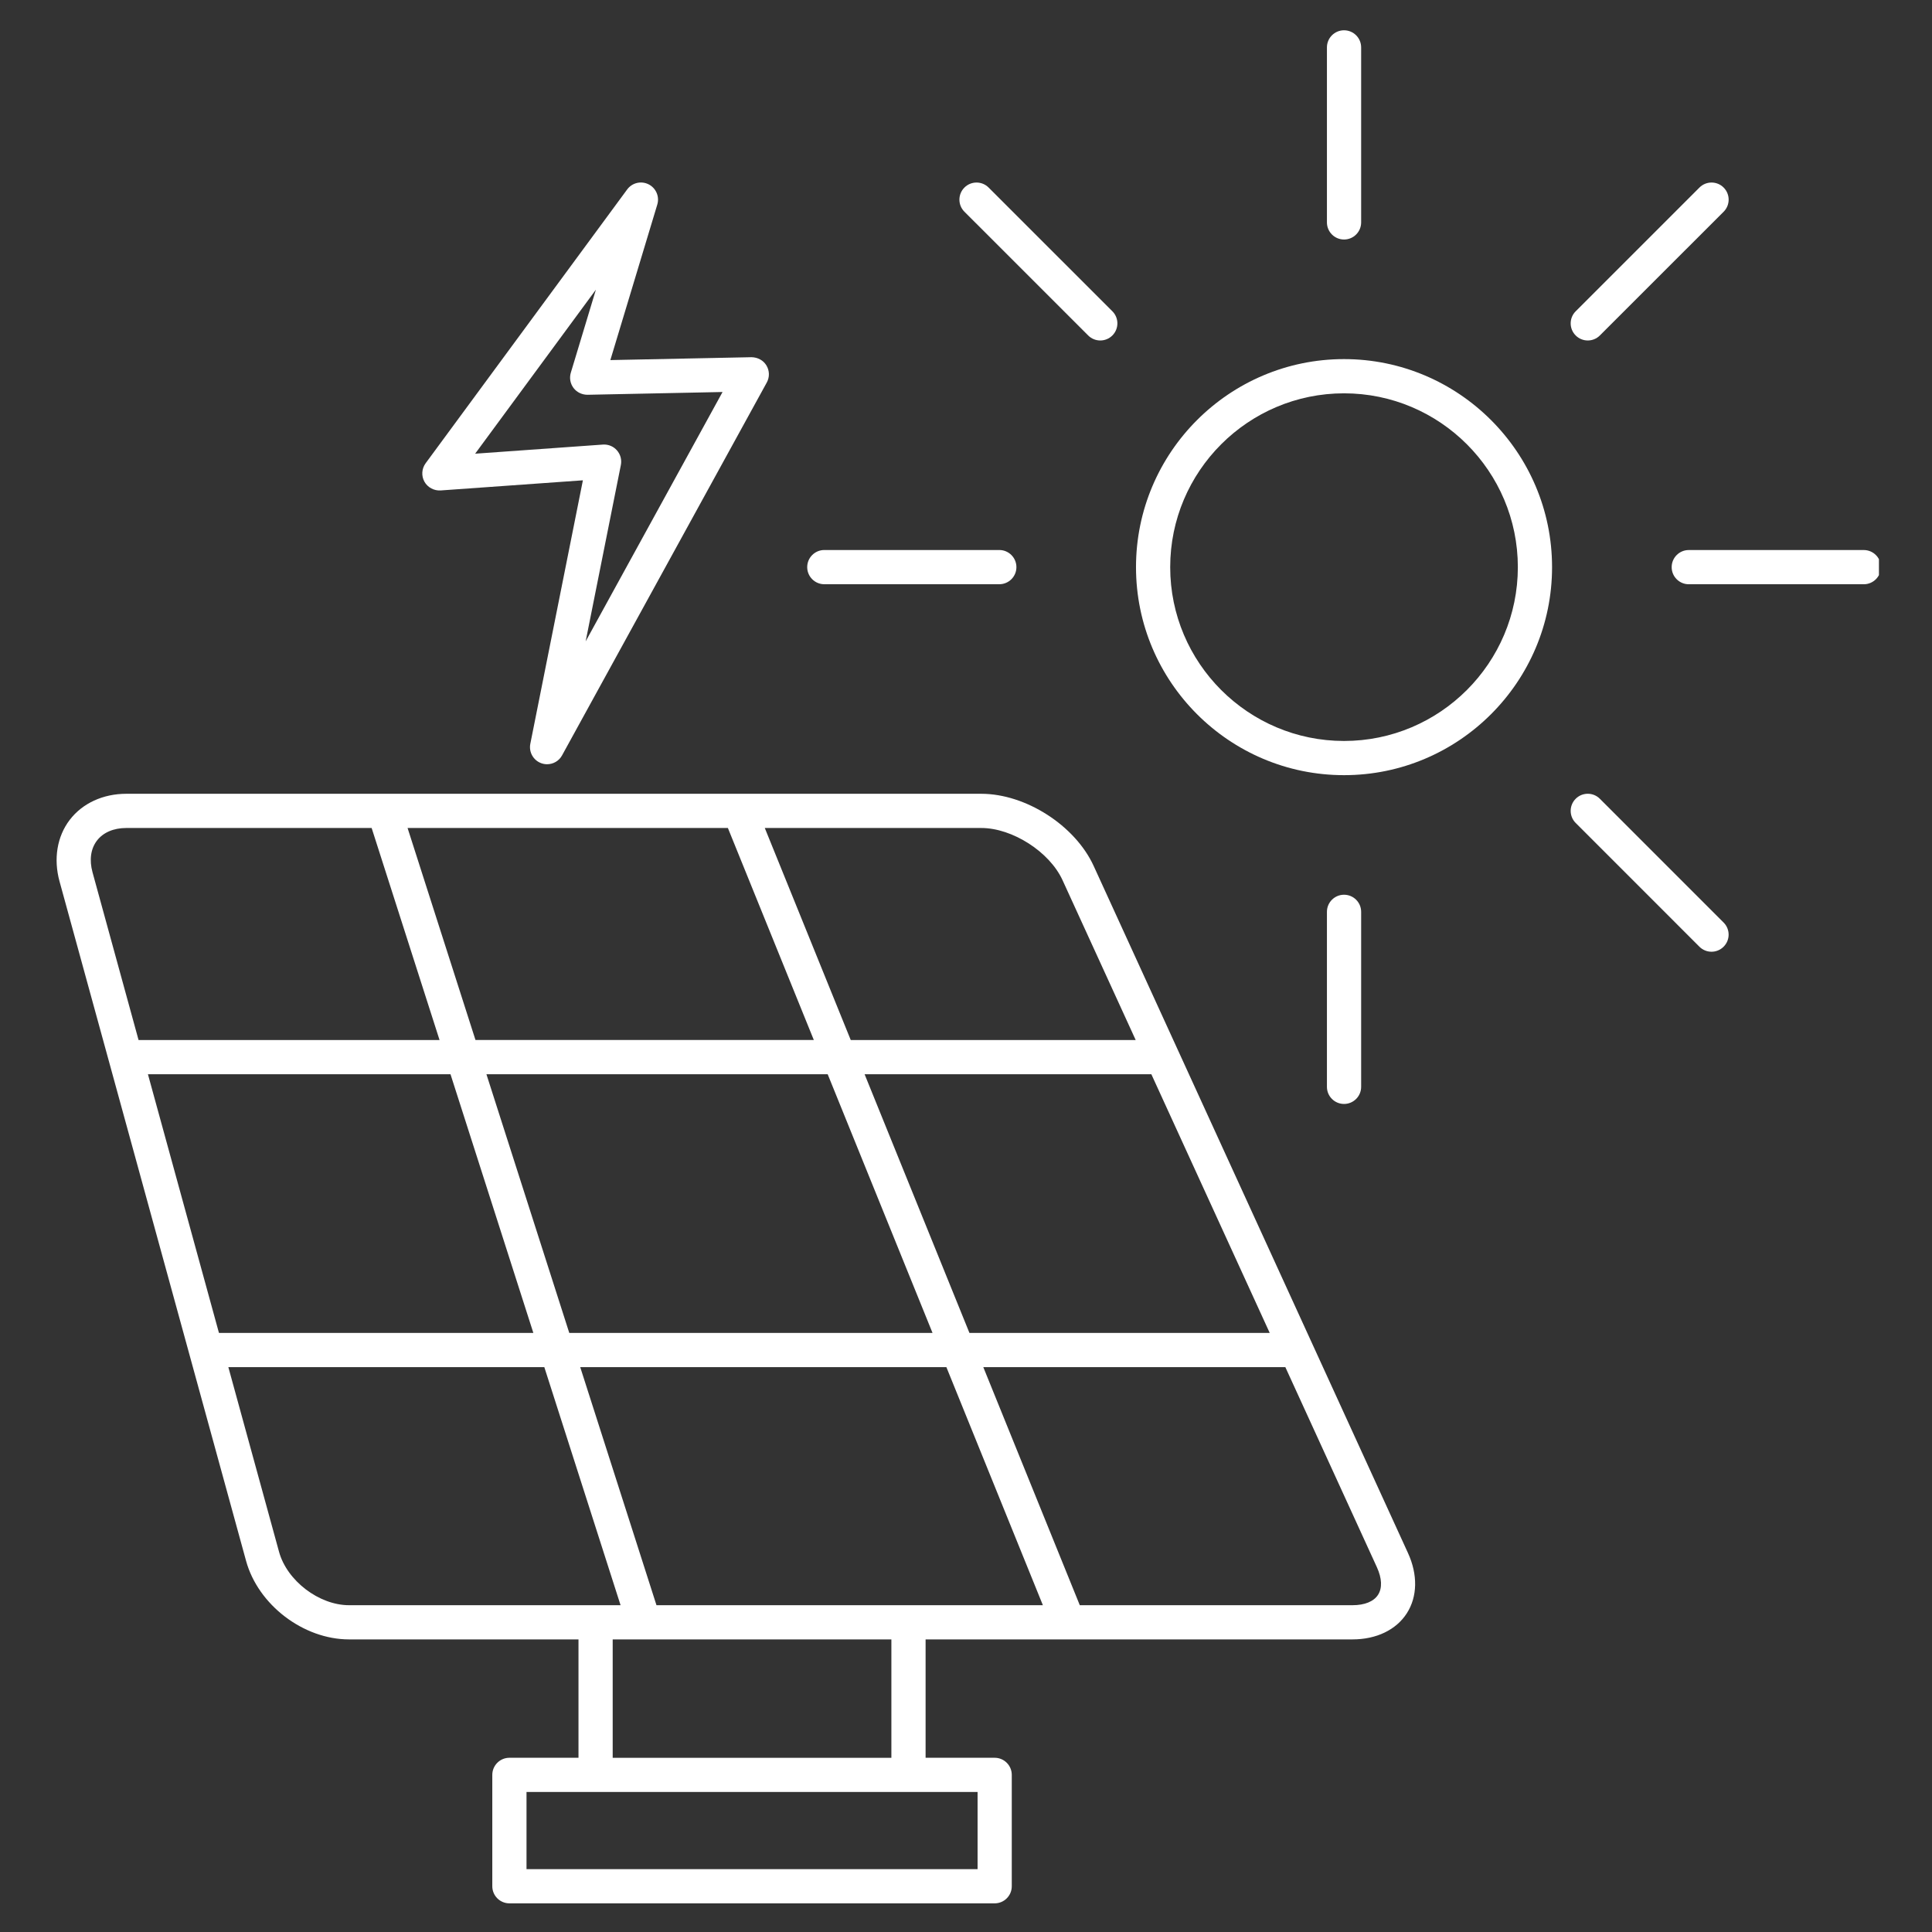
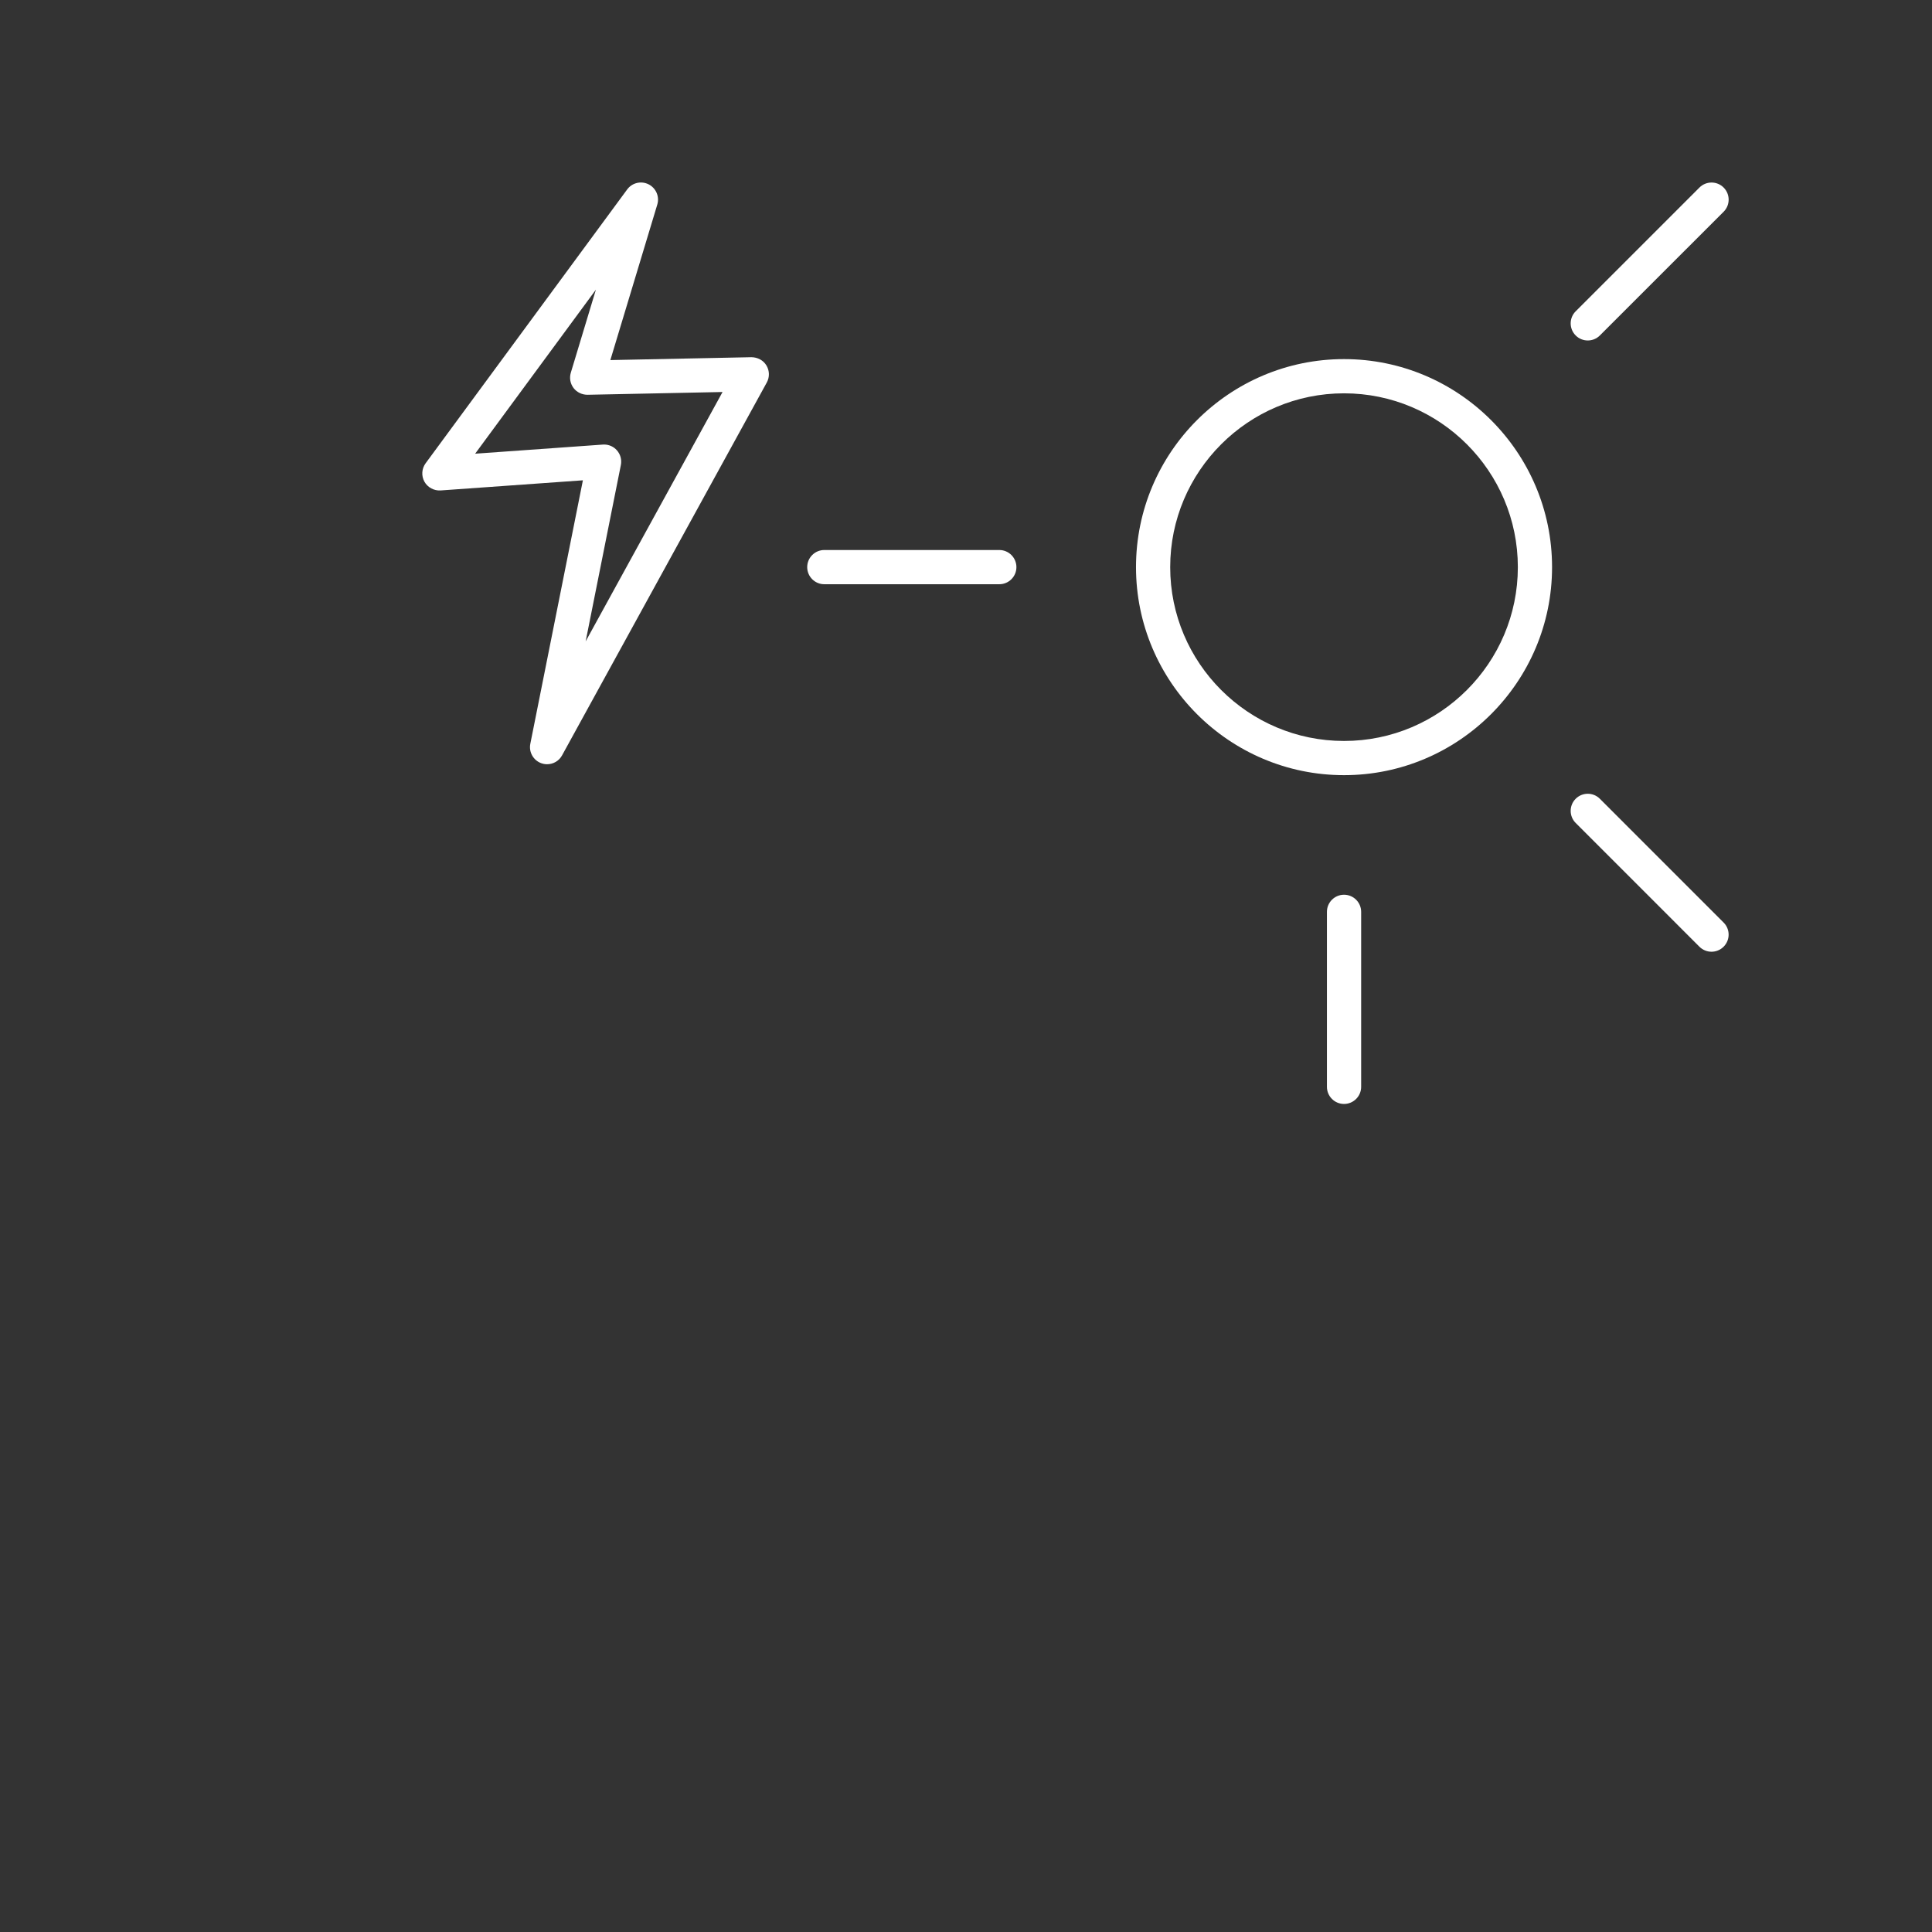
<svg xmlns="http://www.w3.org/2000/svg" width="512" zoomAndPan="magnify" viewBox="0 0 384 384" height="512" preserveAspectRatio="xMidYMid meet" version="1.0">
  <rect x="0" y="0" width="384" height="384" fill="#333333" stroke="none" />
  <defs>
    <clipPath id="2299eeb15b">
-       <path d="M 11 157 L 282 157 L 282 378.82 L 11 378.82 Z M 11 157 " clip-rule="nonzero" />
-     </clipPath>
+       </clipPath>
    <clipPath id="3442fa61a7">
-       <path d="M 332 109 L 373.453 109 L 373.453 117 L 332 117 Z M 332 109 " clip-rule="nonzero" />
-     </clipPath>
+       </clipPath>
  </defs>
  <g clip-path="url(#2299eeb15b)">
-     <path fill="#ffffff" d="M 217.379 172.121 C 213.695 164.074 203.879 157.77 195.031 157.77 L 147.02 157.77 C 147.02 157.77 147.016 157.77 147.012 157.77 L 25.105 157.77 C 20.473 157.77 16.375 159.664 13.855 162.961 C 11.34 166.258 10.605 170.715 11.832 175.184 L 48.906 310.23 C 51.309 318.984 60.305 325.844 69.379 325.844 L 114.98 325.844 L 114.98 349.371 L 101.25 349.371 C 99.371 349.371 97.848 350.895 97.848 352.77 L 97.848 374.906 C 97.848 376.781 99.371 378.305 101.25 378.305 L 197.699 378.305 C 199.578 378.305 201.098 376.781 201.098 374.906 L 201.098 352.77 C 201.098 350.895 199.578 349.371 197.699 349.371 L 183.969 349.371 L 183.969 325.844 L 212.316 325.844 C 212.32 325.844 212.32 325.844 212.324 325.844 C 212.328 325.844 212.328 325.844 212.332 325.844 L 268.812 325.844 C 273.559 325.844 277.496 323.953 279.617 320.652 C 281.738 317.348 281.82 312.98 279.844 308.668 Z M 180.57 319.047 L 130.48 319.047 L 115.324 271.73 L 188.102 271.73 L 207.281 319.047 Z M 113.148 264.93 L 96.68 213.512 L 164.508 213.512 L 185.348 264.93 Z M 29.402 213.512 L 89.539 213.512 L 106.008 264.93 L 43.52 264.93 Z M 144.672 164.566 L 161.754 206.707 L 94.504 206.707 L 81.008 164.566 Z M 171.844 213.512 L 228.84 213.512 L 252.367 264.93 L 192.684 264.93 Z M 211.191 174.949 L 225.727 206.711 L 169.09 206.711 L 152.008 164.57 L 195.027 164.57 C 201.219 164.566 208.621 169.32 211.191 174.949 Z M 19.266 167.082 C 20.504 165.461 22.578 164.57 25.109 164.57 L 73.867 164.57 L 87.363 206.711 L 27.539 206.711 L 18.391 173.383 C 17.719 170.941 18.027 168.703 19.266 167.082 Z M 55.461 308.434 L 45.387 271.73 L 108.188 271.73 L 123.344 319.047 L 69.379 319.047 C 63.418 319.047 57.043 314.188 55.461 308.434 Z M 194.301 371.508 L 104.648 371.508 L 104.648 356.172 L 194.301 356.172 Z M 177.168 349.375 L 121.777 349.375 L 121.777 325.848 L 127.988 325.848 C 127.988 325.848 127.992 325.848 127.996 325.848 C 128 325.848 128.004 325.848 128.008 325.848 L 177.168 325.848 Z M 273.898 316.977 C 273.043 318.312 271.238 319.047 268.816 319.047 L 214.617 319.047 L 195.438 271.73 L 255.473 271.73 L 273.668 311.496 C 274.676 313.699 274.758 315.645 273.898 316.977 Z M 273.898 316.977 " fill-opacity="1" fill-rule="nonzero" />
-   </g>
+     </g>
  <path fill="#ffffff" d="M 267.137 71.375 C 244.336 71.375 225.789 89.922 225.789 112.727 C 225.789 135.523 244.336 154.07 267.137 154.07 C 289.938 154.07 308.484 135.523 308.484 112.727 C 308.484 89.922 289.938 71.375 267.137 71.375 Z M 267.137 147.273 C 248.086 147.273 232.586 131.773 232.586 112.727 C 232.586 93.676 248.086 78.176 267.137 78.176 C 286.188 78.176 301.684 93.672 301.684 112.727 C 301.684 131.777 286.188 147.273 267.137 147.273 Z M 267.137 147.273 " fill-opacity="1" fill-rule="nonzero" />
-   <path fill="#ffffff" d="M 267.137 47.605 C 269.016 47.605 270.539 46.082 270.539 44.207 L 270.539 9.422 C 270.539 7.543 269.016 6.02 267.137 6.02 C 265.262 6.02 263.738 7.543 263.738 9.422 L 263.738 44.207 C 263.738 46.082 265.262 47.605 267.137 47.605 Z M 267.137 47.605 " fill-opacity="1" fill-rule="nonzero" />
  <g clip-path="url(#3442fa61a7)">
    <path fill="#ffffff" d="M 370.441 109.324 L 335.656 109.324 C 333.781 109.324 332.258 110.848 332.258 112.727 C 332.258 114.602 333.781 116.125 335.656 116.125 L 370.441 116.125 C 372.32 116.125 373.844 114.602 373.844 112.727 C 373.844 110.848 372.32 109.324 370.441 109.324 Z M 370.441 109.324 " fill-opacity="1" fill-rule="nonzero" />
  </g>
-   <path fill="#ffffff" d="M 216.285 66.676 C 216.949 67.34 217.82 67.672 218.688 67.672 C 219.559 67.672 220.43 67.34 221.094 66.676 C 222.422 65.348 222.422 63.195 221.094 61.871 L 196.496 37.277 C 195.168 35.949 193.02 35.949 191.688 37.277 C 190.359 38.605 190.359 40.758 191.688 42.082 Z M 216.285 66.676 " fill-opacity="1" fill-rule="nonzero" />
  <path fill="#ffffff" d="M 163.836 116.121 L 198.621 116.121 C 200.496 116.121 202.02 114.598 202.02 112.723 C 202.02 110.844 200.496 109.32 198.621 109.32 L 163.836 109.32 C 161.961 109.32 160.438 110.844 160.438 112.723 C 160.438 114.598 161.961 116.121 163.836 116.121 Z M 163.836 116.121 " fill-opacity="1" fill-rule="nonzero" />
  <path fill="#ffffff" d="M 270.539 216.02 L 270.539 181.234 C 270.539 179.359 269.016 177.836 267.137 177.836 C 265.262 177.836 263.738 179.359 263.738 181.234 L 263.738 216.02 C 263.738 217.895 265.262 219.418 267.137 219.418 C 269.016 219.418 270.539 217.895 270.539 216.02 Z M 270.539 216.02 " fill-opacity="1" fill-rule="nonzero" />
  <path fill="#ffffff" d="M 317.984 158.762 C 316.656 157.434 314.508 157.434 313.18 158.762 C 311.852 160.09 311.852 162.242 313.18 163.57 L 337.773 188.168 C 338.434 188.828 339.305 189.164 340.176 189.164 C 341.047 189.164 341.918 188.828 342.578 188.168 C 343.91 186.84 343.91 184.688 342.578 183.359 Z M 317.984 158.762 " fill-opacity="1" fill-rule="nonzero" />
  <path fill="#ffffff" d="M 315.582 67.672 C 316.453 67.672 317.324 67.34 317.984 66.676 L 342.586 42.082 C 343.914 40.758 343.914 38.605 342.586 37.277 C 341.258 35.949 339.109 35.949 337.777 37.277 L 313.18 61.871 C 311.852 63.195 311.852 65.348 313.18 66.676 C 313.844 67.34 314.711 67.672 315.582 67.672 Z M 315.582 67.672 " fill-opacity="1" fill-rule="nonzero" />
  <path fill="#ffffff" d="M 87.574 97.48 L 115.855 95.465 L 105.406 147.832 C 105.078 149.477 105.996 151.117 107.574 151.691 C 107.957 151.832 108.352 151.898 108.738 151.898 C 109.949 151.898 111.109 151.25 111.715 150.133 L 152.402 76.031 C 152.988 74.969 152.961 73.672 152.332 72.633 C 151.703 71.594 150.586 71.016 149.355 70.996 L 121.312 71.57 L 130.641 40.66 C 131.121 39.074 130.387 37.375 128.906 36.633 C 127.426 35.895 125.633 36.324 124.652 37.66 L 84.598 92.074 C 83.812 93.145 83.715 94.57 84.355 95.734 C 85 96.895 86.281 97.559 87.574 97.48 Z M 118.438 57.574 L 113.453 74.082 C 113.141 75.125 113.34 76.254 114 77.121 C 114.66 77.988 115.695 78.465 116.777 78.465 L 143.613 77.914 L 116.402 127.48 L 123.402 92.422 C 123.609 91.383 123.32 90.305 122.617 89.508 C 121.973 88.773 121.043 88.355 120.07 88.355 C 119.992 88.355 119.91 88.359 119.828 88.363 L 94.438 90.176 Z M 118.438 57.574 " fill-opacity="1" fill-rule="nonzero" />
</svg>